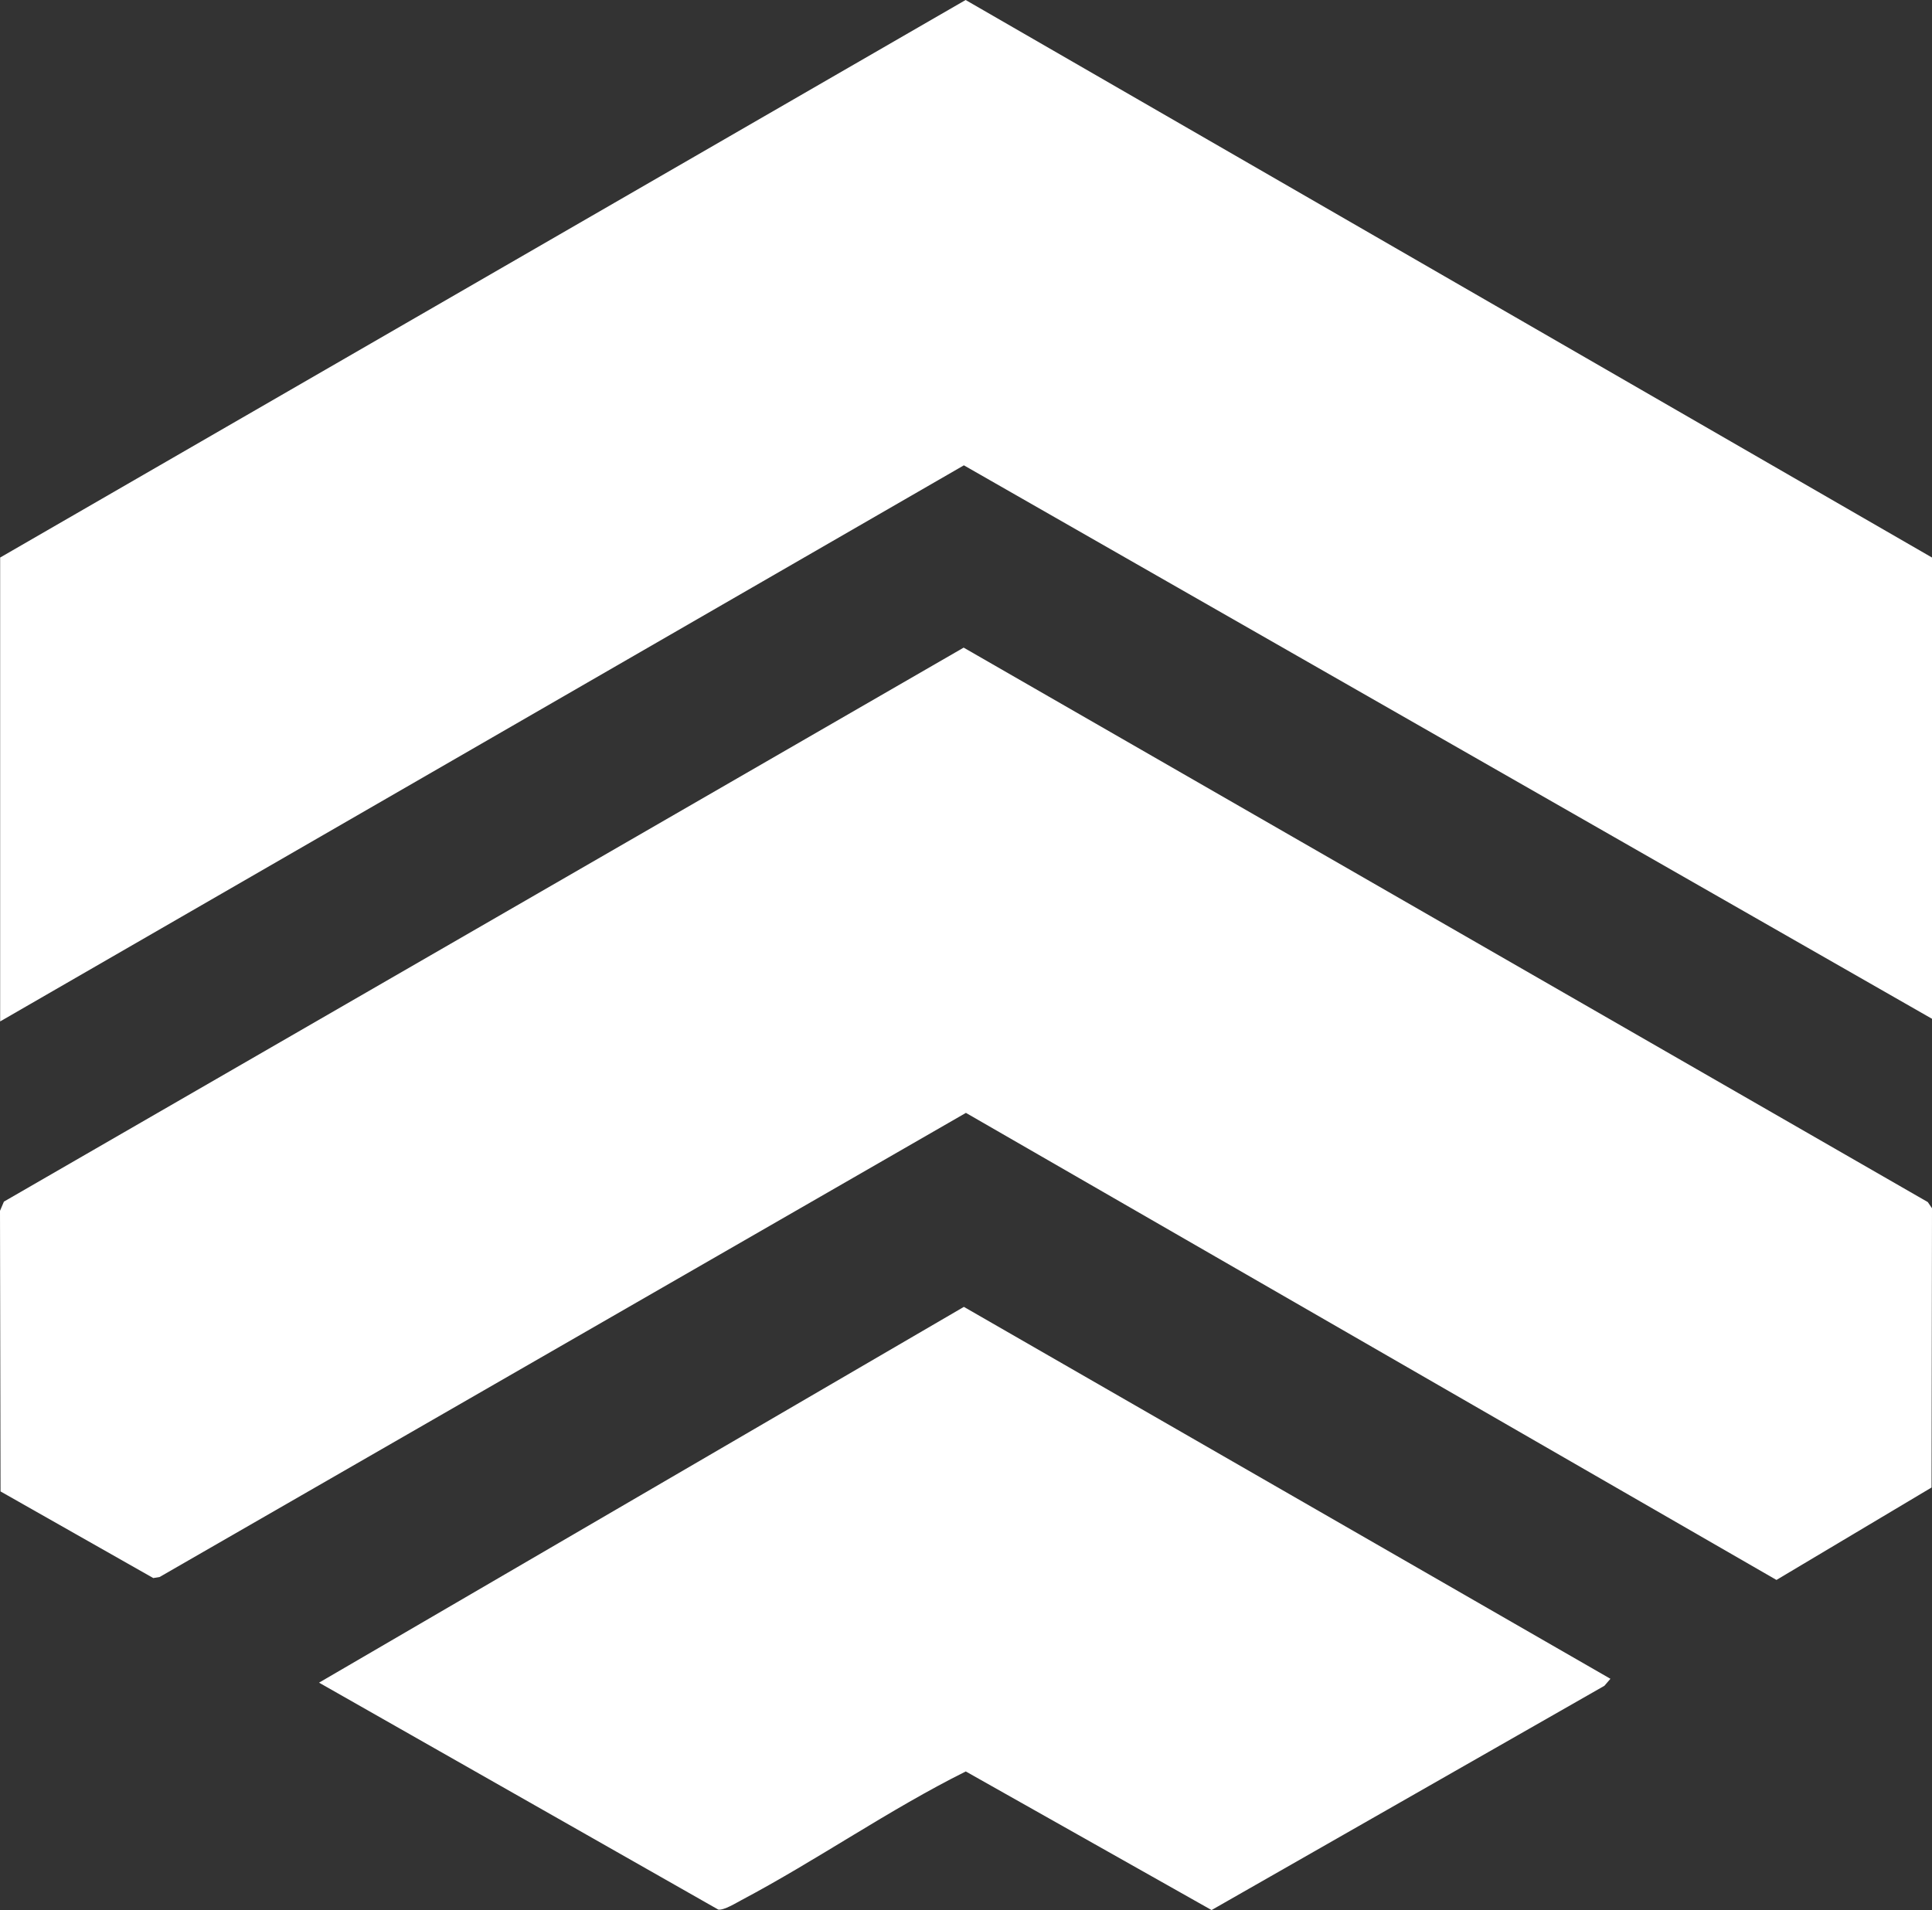
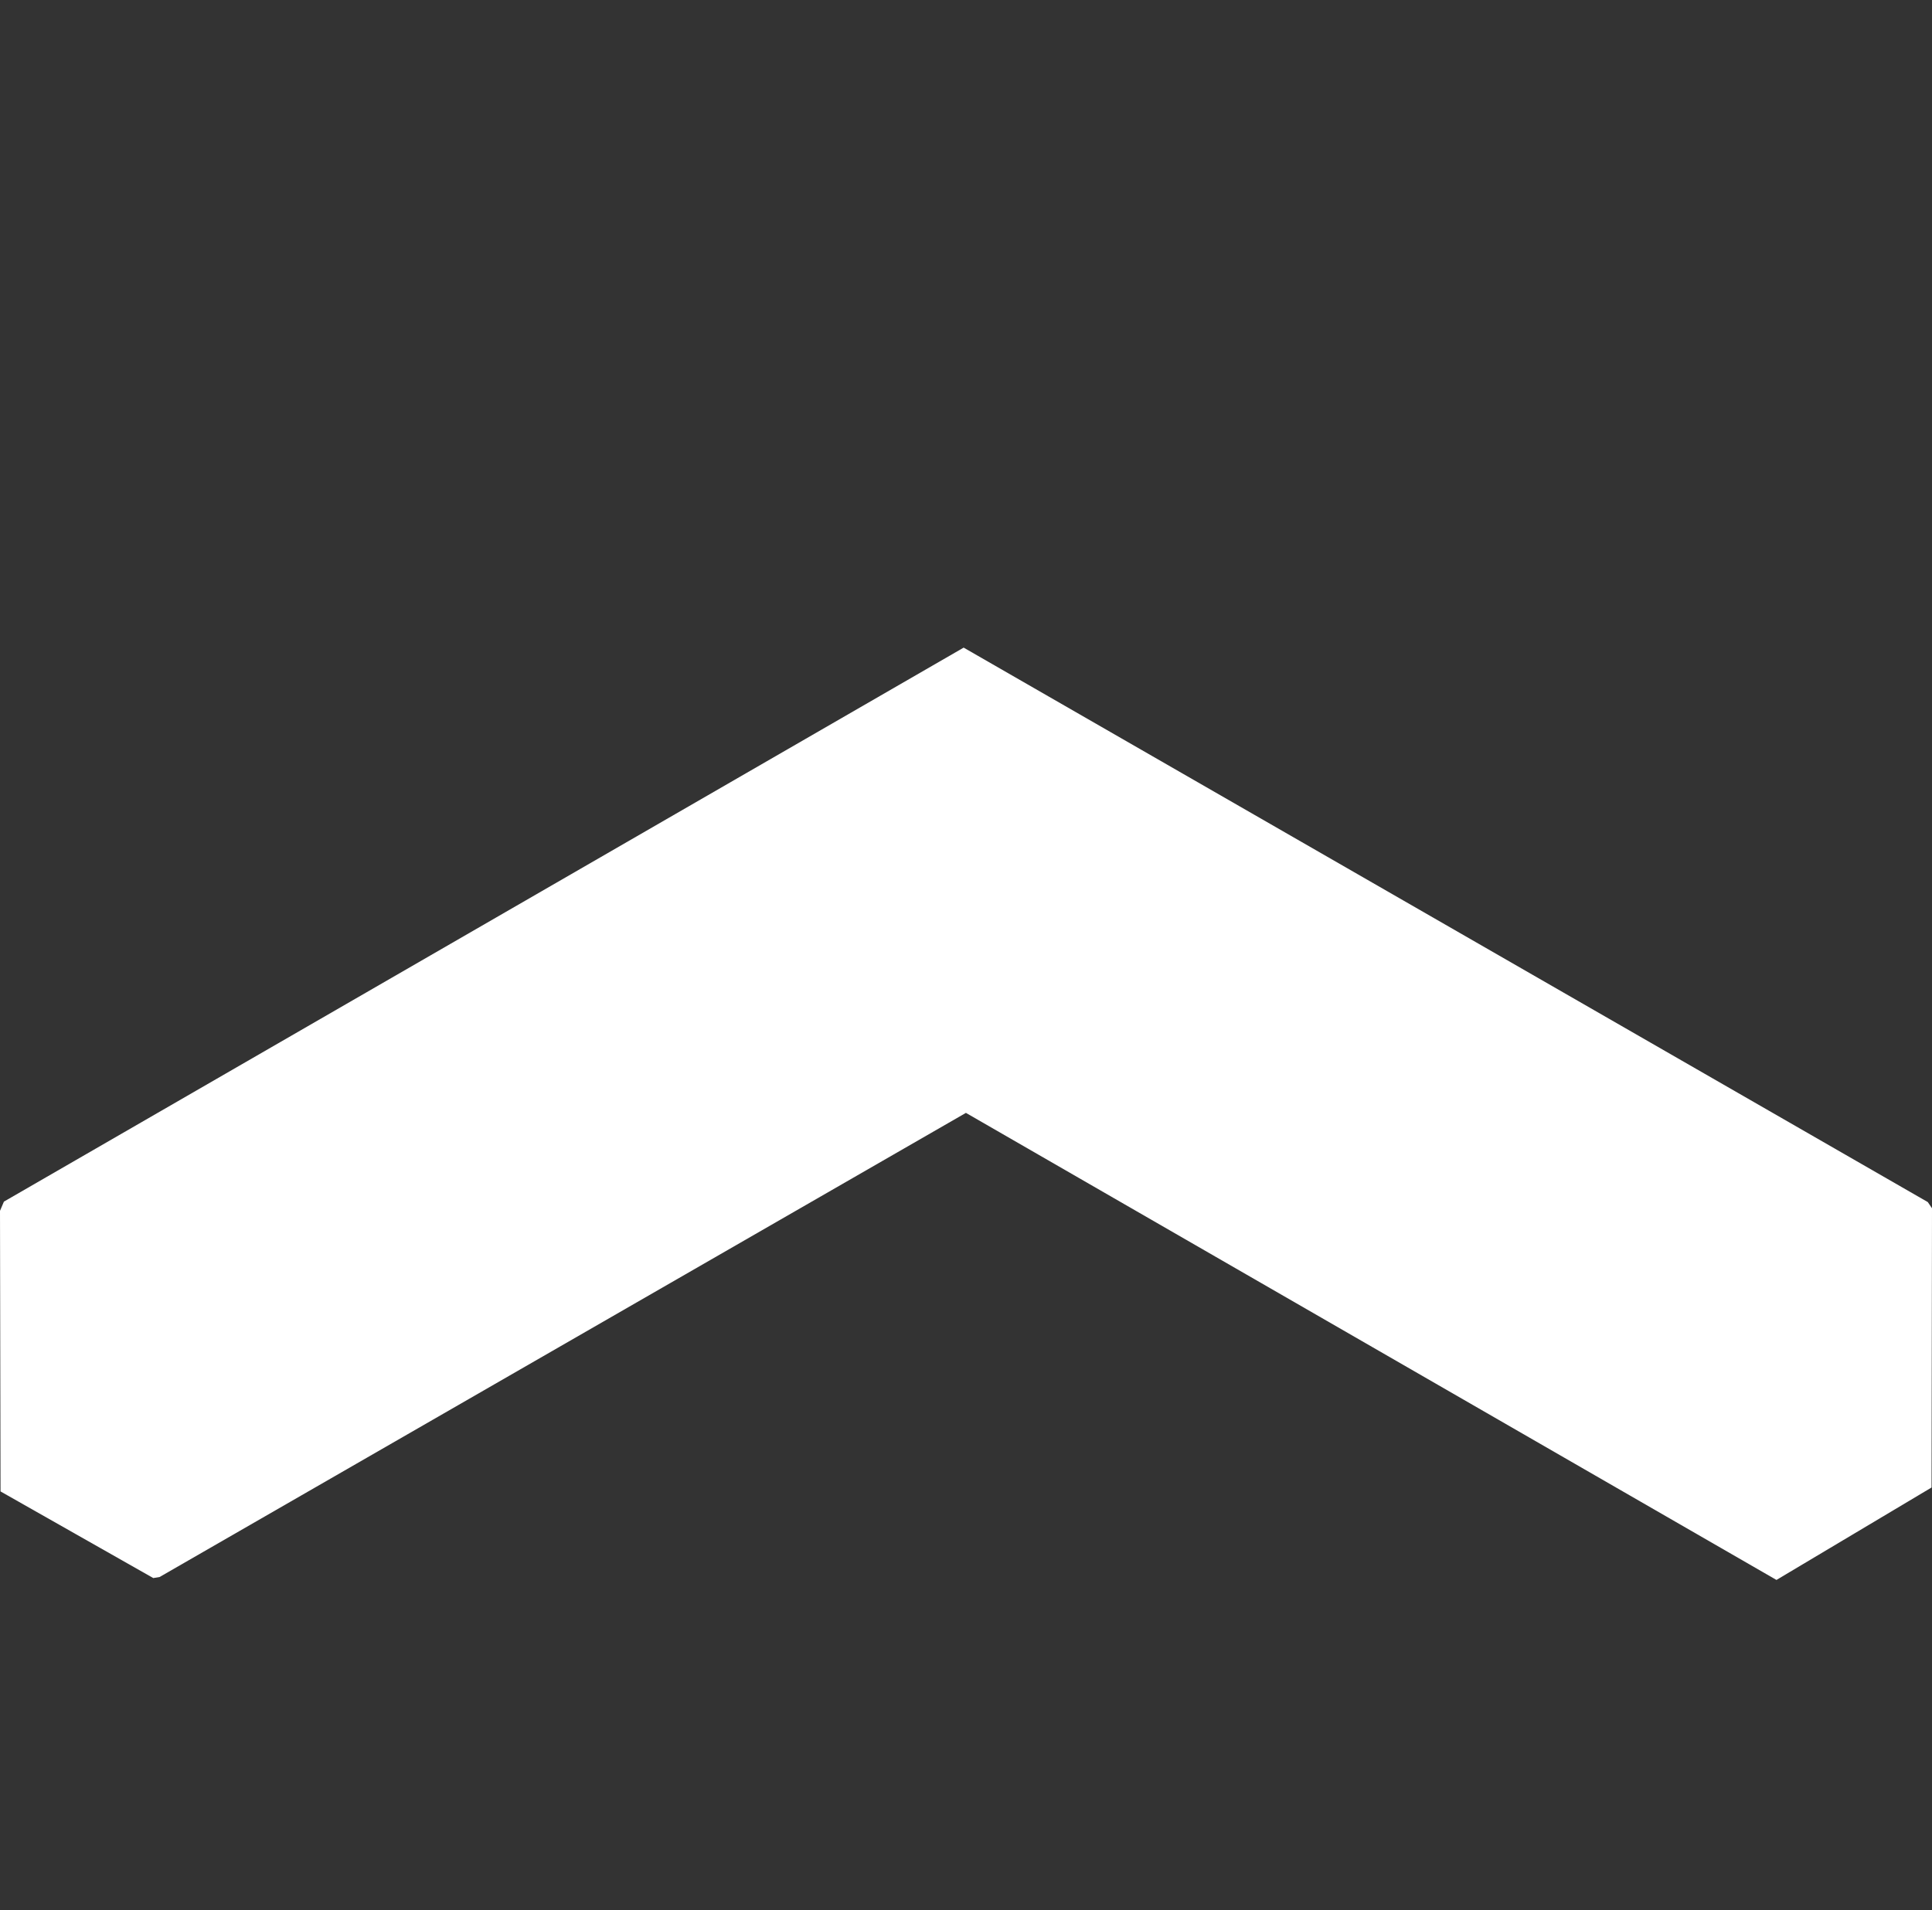
<svg xmlns="http://www.w3.org/2000/svg" id="a" data-name="Ebene 1" viewBox="0 0 256 253.14">
  <rect x="0" y="0" width="256" height="253.14" fill="#333333" stroke="none" />
  <defs>
    <style>      .b {        fill: #fff;      }    </style>
  </defs>
-   <polygon class="b" points="256 135.02 127.72 61.67 .02 135.37 .02 73.89 127.95 0 256 73.89 256 135.02" />
  <polygon class="b" points=".07 197.66 0 160.47 .52 159.25 127.69 85.83 255.44 159.31 256 160.13 255.94 197.14 235.39 209.39 127.99 147.49 21.15 209 20.31 209.14 .07 197.66" />
-   <path class="b" d="M42.28,223l85.44-49.8,85.67,49.29-.8.93-52.05,29.72-32.57-18.37c-10.14,5.05-19.66,11.72-29.7,17.04-.74.39-2.33,1.38-3.09,1.27l-52.91-30.08Z" />
</svg>